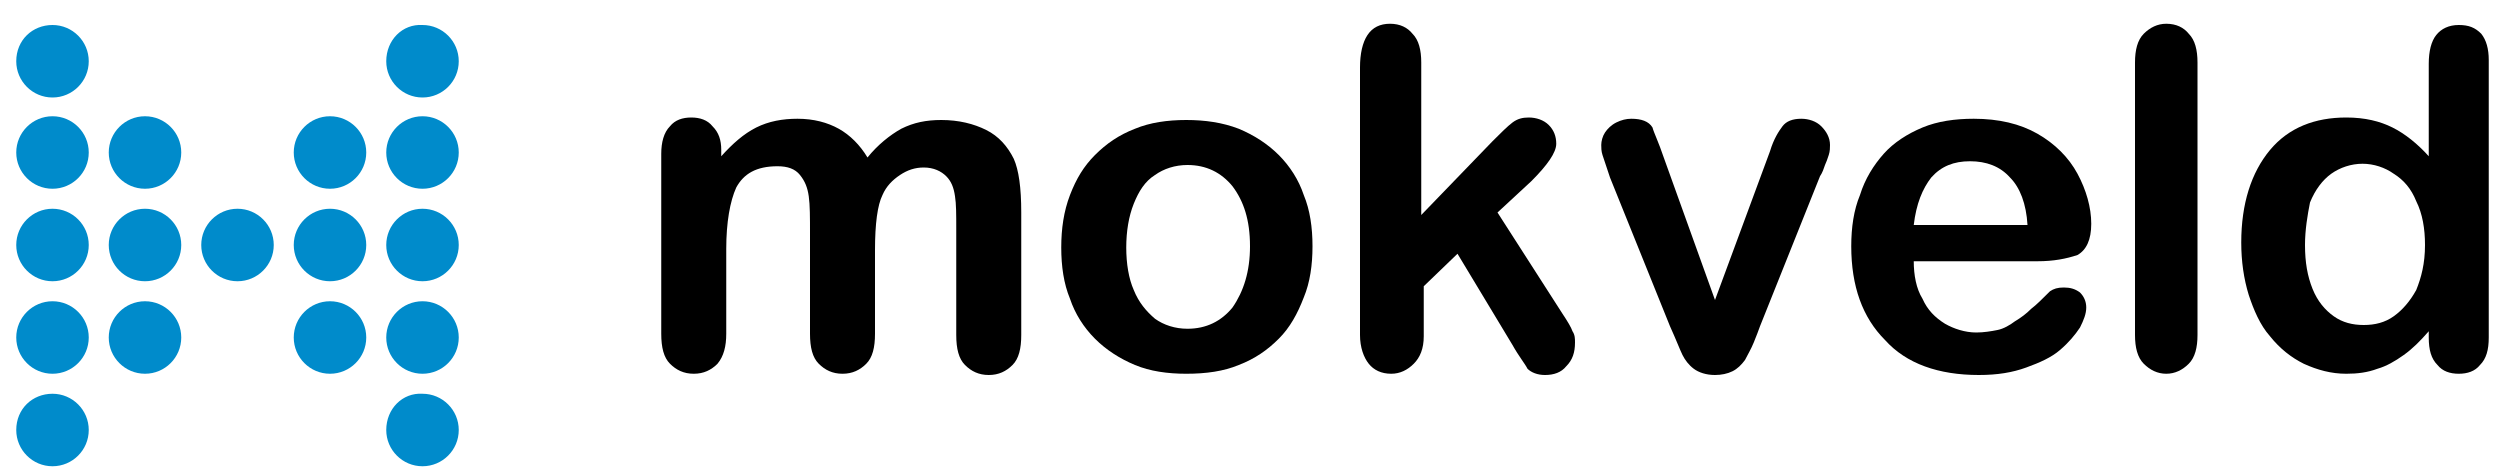
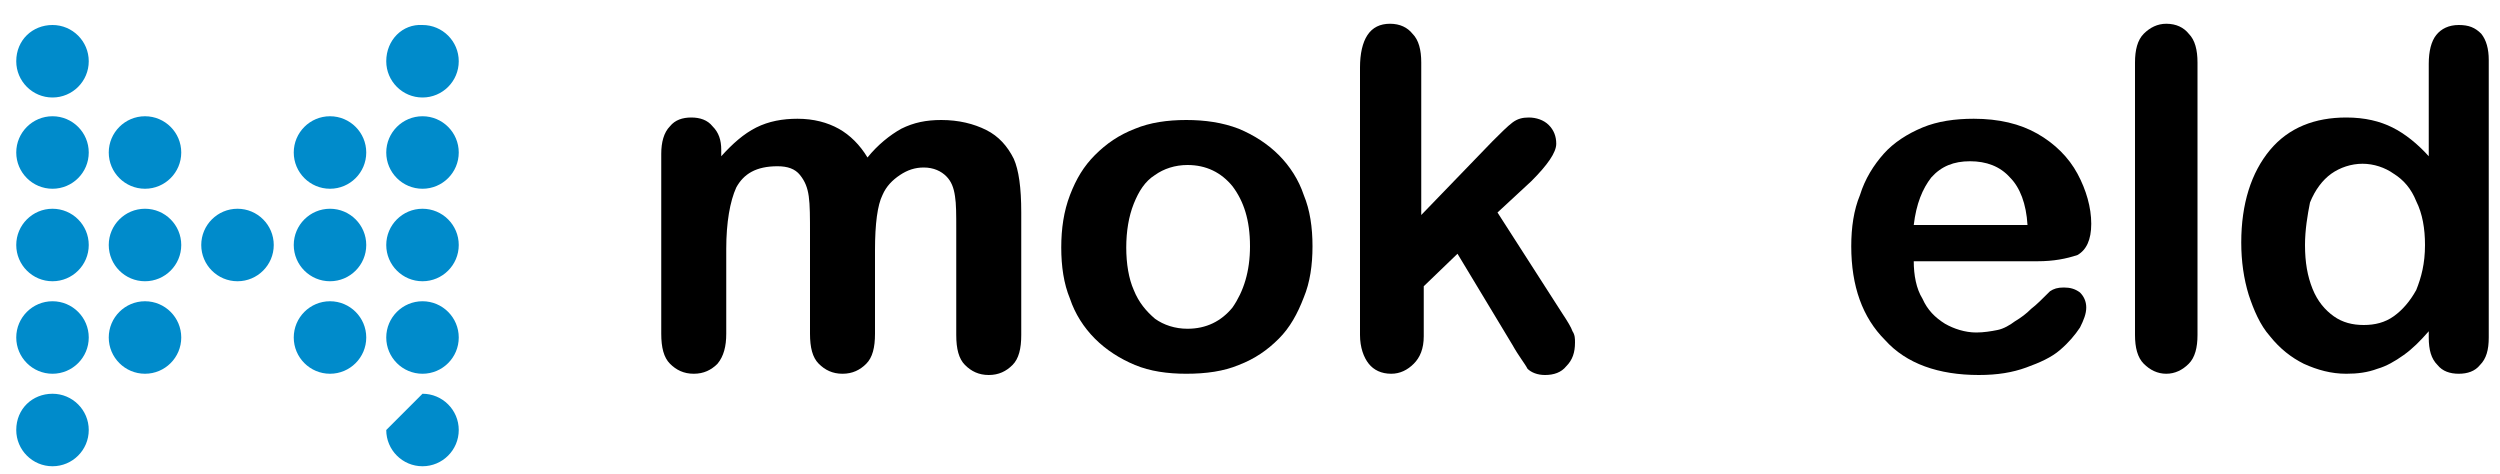
<svg xmlns="http://www.w3.org/2000/svg" version="1.1" id="Layer_1" x="0px" y="0px" viewBox="0 0 200 37.9" style="enable-background:new 0 0 200 37.9;" xml:space="preserve">
  <style type="text/css">
	.st0{fill:#008BCB;}
</style>
  <g>
    <path d="M70,20v6.7c0,1.1-0.2,1.9-0.7,2.4c-0.5,0.5-1.1,0.8-1.9,0.8c-0.8,0-1.4-0.3-1.9-0.8c-0.5-0.5-0.7-1.3-0.7-2.4v-8   c0-1.3,0-2.3-0.1-3C64.6,15,64.4,14.5,64,14c-0.4-0.5-1-0.7-1.8-0.7c-1.7,0-2.7,0.6-3.3,1.7c-0.5,1.1-0.8,2.8-0.8,4.9v6.8   c0,1-0.2,1.8-0.7,2.4c-0.5,0.5-1.1,0.8-1.9,0.8c-0.8,0-1.4-0.3-1.9-0.8c-0.5-0.5-0.7-1.3-0.7-2.4V12.3c0-0.9,0.2-1.7,0.7-2.2   c0.4-0.5,1-0.7,1.7-0.7c0.7,0,1.3,0.2,1.7,0.7c0.5,0.5,0.7,1.1,0.7,1.9v0.5c0.9-1,1.8-1.8,2.8-2.3c1-0.5,2.1-0.7,3.3-0.7   c1.3,0,2.4,0.3,3.3,0.8c0.9,0.5,1.7,1.3,2.3,2.3c0.8-1,1.8-1.8,2.7-2.3c1-0.5,2-0.7,3.2-0.7c1.4,0,2.6,0.3,3.6,0.8   c1,0.5,1.7,1.3,2.2,2.3c0.4,0.9,0.6,2.3,0.6,4.3v9.8c0,1.1-0.2,1.9-0.7,2.4c-0.5,0.5-1.1,0.8-1.9,0.8c-0.8,0-1.4-0.3-1.9-0.8   c-0.5-0.5-0.7-1.3-0.7-2.4v-8.5c0-1.1,0-2-0.1-2.6c-0.1-0.7-0.3-1.2-0.7-1.6c-0.4-0.4-1-0.7-1.8-0.7c-0.7,0-1.3,0.2-1.9,0.6   c-0.6,0.4-1.1,0.9-1.4,1.6C70.2,16.4,70,17.9,70,20" />
    <path d="M105,19.7c0,1.5-0.2,2.9-0.7,4.1c-0.5,1.3-1.1,2.4-2,3.3c-0.9,0.9-1.9,1.6-3.2,2.1c-1.2,0.5-2.6,0.7-4.2,0.7   c-1.5,0-2.9-0.2-4.1-0.7c-1.2-0.5-2.3-1.2-3.2-2.1c-0.9-0.9-1.6-2-2-3.2c-0.5-1.2-0.7-2.6-0.7-4.1c0-1.5,0.2-2.9,0.7-4.2   c0.5-1.3,1.1-2.3,2-3.2c0.9-0.9,1.9-1.6,3.2-2.1c1.2-0.5,2.6-0.7,4.1-0.7c1.5,0,2.9,0.2,4.2,0.7c1.2,0.5,2.3,1.2,3.2,2.1   c0.9,0.9,1.6,2,2,3.2C104.8,16.8,105,18.2,105,19.7 M100,19.7c0-2.1-0.5-3.6-1.4-4.8c-0.9-1.1-2.1-1.7-3.6-1.7   c-1,0-1.9,0.3-2.6,0.8c-0.8,0.5-1.3,1.3-1.7,2.3c-0.4,1-0.6,2.2-0.6,3.5c0,1.3,0.2,2.5,0.6,3.4c0.4,1,1,1.7,1.7,2.3   c0.7,0.5,1.6,0.8,2.6,0.8c1.5,0,2.7-0.6,3.6-1.7C99.5,23.3,100,21.7,100,19.7" />
    <path d="M121,27.6l-4.4-7.3l-2.7,2.6v4c0,1-0.3,1.7-0.8,2.2c-0.5,0.5-1.1,0.8-1.8,0.8c-0.8,0-1.4-0.3-1.8-0.8   c-0.4-0.5-0.7-1.3-0.7-2.3V5.4c0-1.1,0.2-2,0.6-2.6c0.4-0.6,1-0.9,1.8-0.9c0.8,0,1.4,0.3,1.8,0.8c0.5,0.5,0.7,1.3,0.7,2.3v12.2   l5.7-5.9c0.7-0.7,1.2-1.2,1.6-1.5c0.4-0.3,0.8-0.4,1.3-0.4c0.6,0,1.2,0.2,1.6,0.6c0.4,0.4,0.6,0.9,0.6,1.5c0,0.7-0.7,1.7-2,3   l-2.7,2.5l5.2,8.1c0.4,0.6,0.7,1.1,0.8,1.4c0.2,0.3,0.2,0.6,0.2,0.9c0,0.8-0.2,1.4-0.7,1.9c-0.4,0.5-1,0.7-1.7,0.7   c-0.6,0-1.1-0.2-1.4-0.5C122,29.1,121.5,28.5,121,27.6" />
-     <path d="M133.1,12.6l4.1,11.4l4.4-11.9c0.3-1,0.7-1.6,1-2c0.3-0.4,0.8-0.6,1.5-0.6c0.6,0,1.2,0.2,1.6,0.6c0.4,0.4,0.7,0.9,0.7,1.5   c0,0.2,0,0.5-0.1,0.8c-0.1,0.3-0.2,0.6-0.3,0.8c-0.1,0.3-0.2,0.6-0.4,0.9l-4.8,12c-0.1,0.3-0.3,0.8-0.5,1.3c-0.2,0.5-0.5,1-0.7,1.4   c-0.3,0.4-0.6,0.7-1,0.9c-0.4,0.2-0.9,0.3-1.4,0.3c-0.7,0-1.3-0.2-1.7-0.5c-0.4-0.3-0.7-0.7-0.9-1.1c-0.2-0.4-0.5-1.2-1-2.3   l-4.8-11.9c-0.1-0.3-0.2-0.6-0.3-0.9c-0.1-0.3-0.2-0.6-0.3-0.9c-0.1-0.3-0.1-0.6-0.1-0.8c0-0.3,0.1-0.7,0.3-1   c0.2-0.3,0.5-0.6,0.9-0.8c0.4-0.2,0.8-0.3,1.2-0.3c0.8,0,1.4,0.2,1.7,0.7C132.3,10.6,132.7,11.4,133.1,12.6" />
    <path d="M163,20.9h-9.9c0,1.1,0.2,2.2,0.7,3c0.4,0.9,1,1.5,1.8,2c0.7,0.4,1.6,0.7,2.5,0.7c0.6,0,1.2-0.1,1.7-0.2   c0.5-0.1,1-0.4,1.4-0.7c0.5-0.3,0.9-0.6,1.3-1c0.4-0.3,0.9-0.8,1.5-1.4c0.3-0.2,0.6-0.3,1.1-0.3c0.5,0,0.9,0.1,1.3,0.4   c0.3,0.3,0.5,0.7,0.5,1.2c0,0.5-0.2,1-0.5,1.6c-0.4,0.6-0.9,1.2-1.6,1.8c-0.7,0.6-1.6,1-2.7,1.4c-1.1,0.4-2.3,0.6-3.8,0.6   c-3.2,0-5.8-0.9-7.5-2.8c-1.8-1.8-2.7-4.3-2.7-7.5c0-1.5,0.2-2.9,0.7-4.1c0.4-1.3,1.1-2.4,1.9-3.3c0.8-0.9,1.9-1.6,3.1-2.1   c1.2-0.5,2.6-0.7,4.1-0.7c2,0,3.7,0.4,5.1,1.2c1.4,0.8,2.5,1.9,3.2,3.2c0.7,1.3,1.1,2.7,1.1,4c0,1.3-0.4,2.1-1.1,2.5   C165.3,20.7,164.3,20.9,163,20.9 M153.1,18h9.1c-0.1-1.7-0.6-3-1.4-3.8c-0.8-0.9-1.9-1.3-3.2-1.3c-1.3,0-2.3,0.4-3.1,1.3   C153.8,15.1,153.3,16.3,153.1,18" />
    <path d="M170.8,26.8V5c0-1,0.2-1.8,0.7-2.3c0.5-0.5,1.1-0.8,1.8-0.8c0.8,0,1.4,0.3,1.8,0.8c0.5,0.5,0.7,1.3,0.7,2.3v21.8   c0,1-0.2,1.8-0.7,2.3c-0.5,0.5-1.1,0.8-1.8,0.8c-0.7,0-1.3-0.3-1.8-0.8C171,28.6,170.8,27.8,170.8,26.8" />
    <path d="M194.3,27v-0.5c-0.7,0.8-1.3,1.4-2,1.9c-0.7,0.5-1.4,0.9-2.1,1.1c-0.8,0.3-1.6,0.4-2.5,0.4c-1.2,0-2.3-0.3-3.4-0.8   c-1-0.5-1.9-1.2-2.7-2.2c-0.8-0.9-1.3-2.1-1.7-3.3c-0.4-1.3-0.6-2.7-0.6-4.2c0-3.1,0.8-5.6,2.3-7.4c1.5-1.8,3.6-2.6,6.1-2.6   c1.5,0,2.7,0.3,3.7,0.8c1,0.5,2,1.3,2.9,2.3V5.1c0-1,0.2-1.8,0.6-2.3c0.4-0.5,1-0.8,1.8-0.8c0.8,0,1.3,0.2,1.8,0.7   c0.4,0.5,0.6,1.2,0.6,2.1V27c0,1-0.2,1.7-0.7,2.2c-0.4,0.5-1,0.7-1.7,0.7c-0.7,0-1.3-0.2-1.7-0.7C194.5,28.7,194.3,28,194.3,27    M184.4,19.6c0,1.4,0.2,2.5,0.6,3.5c0.4,1,1,1.7,1.7,2.2c0.7,0.5,1.5,0.7,2.4,0.7c0.9,0,1.7-0.2,2.4-0.7c0.7-0.5,1.3-1.2,1.8-2.1   c0.4-1,0.7-2.1,0.7-3.6c0-1.3-0.2-2.5-0.7-3.5c-0.4-1-1-1.7-1.8-2.2c-0.7-0.5-1.6-0.8-2.5-0.8c-0.9,0-1.8,0.3-2.5,0.8   c-0.7,0.5-1.3,1.3-1.7,2.3C184.6,17.2,184.4,18.4,184.4,19.6" />
    <path class="st0" d="M1.3,12.2c0,1.6,1.3,2.9,2.9,2.9s2.9-1.3,2.9-2.9c0-1.6-1.3-2.9-2.9-2.9S1.3,10.6,1.3,12.2" />
    <path class="st0" d="M1.3,4.9c0,1.6,1.3,2.9,2.9,2.9s2.9-1.3,2.9-2.9c0-1.6-1.3-2.9-2.9-2.9S1.3,3.2,1.3,4.9" />
    <path class="st0" d="M1.3,19.6c0,1.6,1.3,2.9,2.9,2.9s2.9-1.3,2.9-2.9c0-1.6-1.3-2.9-2.9-2.9S1.3,18,1.3,19.6" />
    <path class="st0" d="M1.3,27c0,1.6,1.3,2.9,2.9,2.9s2.9-1.3,2.9-2.9c0-1.6-1.3-2.9-2.9-2.9S1.3,25.4,1.3,27" />
    <path class="st0" d="M1.3,34.4c0,1.6,1.3,2.9,2.9,2.9s2.9-1.3,2.9-2.9c0-1.6-1.3-2.9-2.9-2.9S1.3,32.7,1.3,34.4" />
    <path class="st0" d="M8.7,12.2c0,1.6,1.3,2.9,2.9,2.9s2.9-1.3,2.9-2.9c0-1.6-1.3-2.9-2.9-2.9S8.7,10.6,8.7,12.2" />
    <path class="st0" d="M8.7,27c0,1.6,1.3,2.9,2.9,2.9s2.9-1.3,2.9-2.9c0-1.6-1.3-2.9-2.9-2.9S8.7,25.4,8.7,27" />
    <path class="st0" d="M8.7,19.6c0,1.6,1.3,2.9,2.9,2.9s2.9-1.3,2.9-2.9c0-1.6-1.3-2.9-2.9-2.9S8.7,18,8.7,19.6" />
    <path class="st0" d="M16.1,19.6c0,1.6,1.3,2.9,2.9,2.9c1.6,0,2.9-1.3,2.9-2.9c0-1.6-1.3-2.9-2.9-2.9C17.4,16.7,16.1,18,16.1,19.6" />
    <path class="st0" d="M23.5,12.2c0,1.6,1.3,2.9,2.9,2.9c1.6,0,2.9-1.3,2.9-2.9c0-1.6-1.3-2.9-2.9-2.9C24.8,9.3,23.5,10.6,23.5,12.2" />
    <path class="st0" d="M23.5,27c0,1.6,1.3,2.9,2.9,2.9c1.6,0,2.9-1.3,2.9-2.9c0-1.6-1.3-2.9-2.9-2.9C24.8,24.1,23.5,25.4,23.5,27" />
    <path class="st0" d="M23.5,19.6c0,1.6,1.3,2.9,2.9,2.9c1.6,0,2.9-1.3,2.9-2.9c0-1.6-1.3-2.9-2.9-2.9C24.8,16.7,23.5,18,23.5,19.6" />
    <path class="st0" d="M30.9,12.2c0,1.6,1.3,2.9,2.9,2.9c1.6,0,2.9-1.3,2.9-2.9c0-1.6-1.3-2.9-2.9-2.9C32.2,9.3,30.9,10.6,30.9,12.2" />
    <path class="st0" d="M30.9,27c0,1.6,1.3,2.9,2.9,2.9c1.6,0,2.9-1.3,2.9-2.9c0-1.6-1.3-2.9-2.9-2.9C32.2,24.1,30.9,25.4,30.9,27" />
    <path class="st0" d="M30.9,4.9c0,1.6,1.3,2.9,2.9,2.9c1.6,0,2.9-1.3,2.9-2.9c0-1.6-1.3-2.9-2.9-2.9C32.2,1.9,30.9,3.2,30.9,4.9" />
    <path class="st0" d="M30.9,19.6c0,1.6,1.3,2.9,2.9,2.9c1.6,0,2.9-1.3,2.9-2.9c0-1.6-1.3-2.9-2.9-2.9C32.2,16.7,30.9,18,30.9,19.6" />
-     <path class="st0" d="M30.9,34.4c0,1.6,1.3,2.9,2.9,2.9c1.6,0,2.9-1.3,2.9-2.9c0-1.6-1.3-2.9-2.9-2.9C32.2,31.4,30.9,32.7,30.9,34.4   " />
+     <path class="st0" d="M30.9,34.4c0,1.6,1.3,2.9,2.9,2.9c1.6,0,2.9-1.3,2.9-2.9c0-1.6-1.3-2.9-2.9-2.9" />
  </g>
</svg>